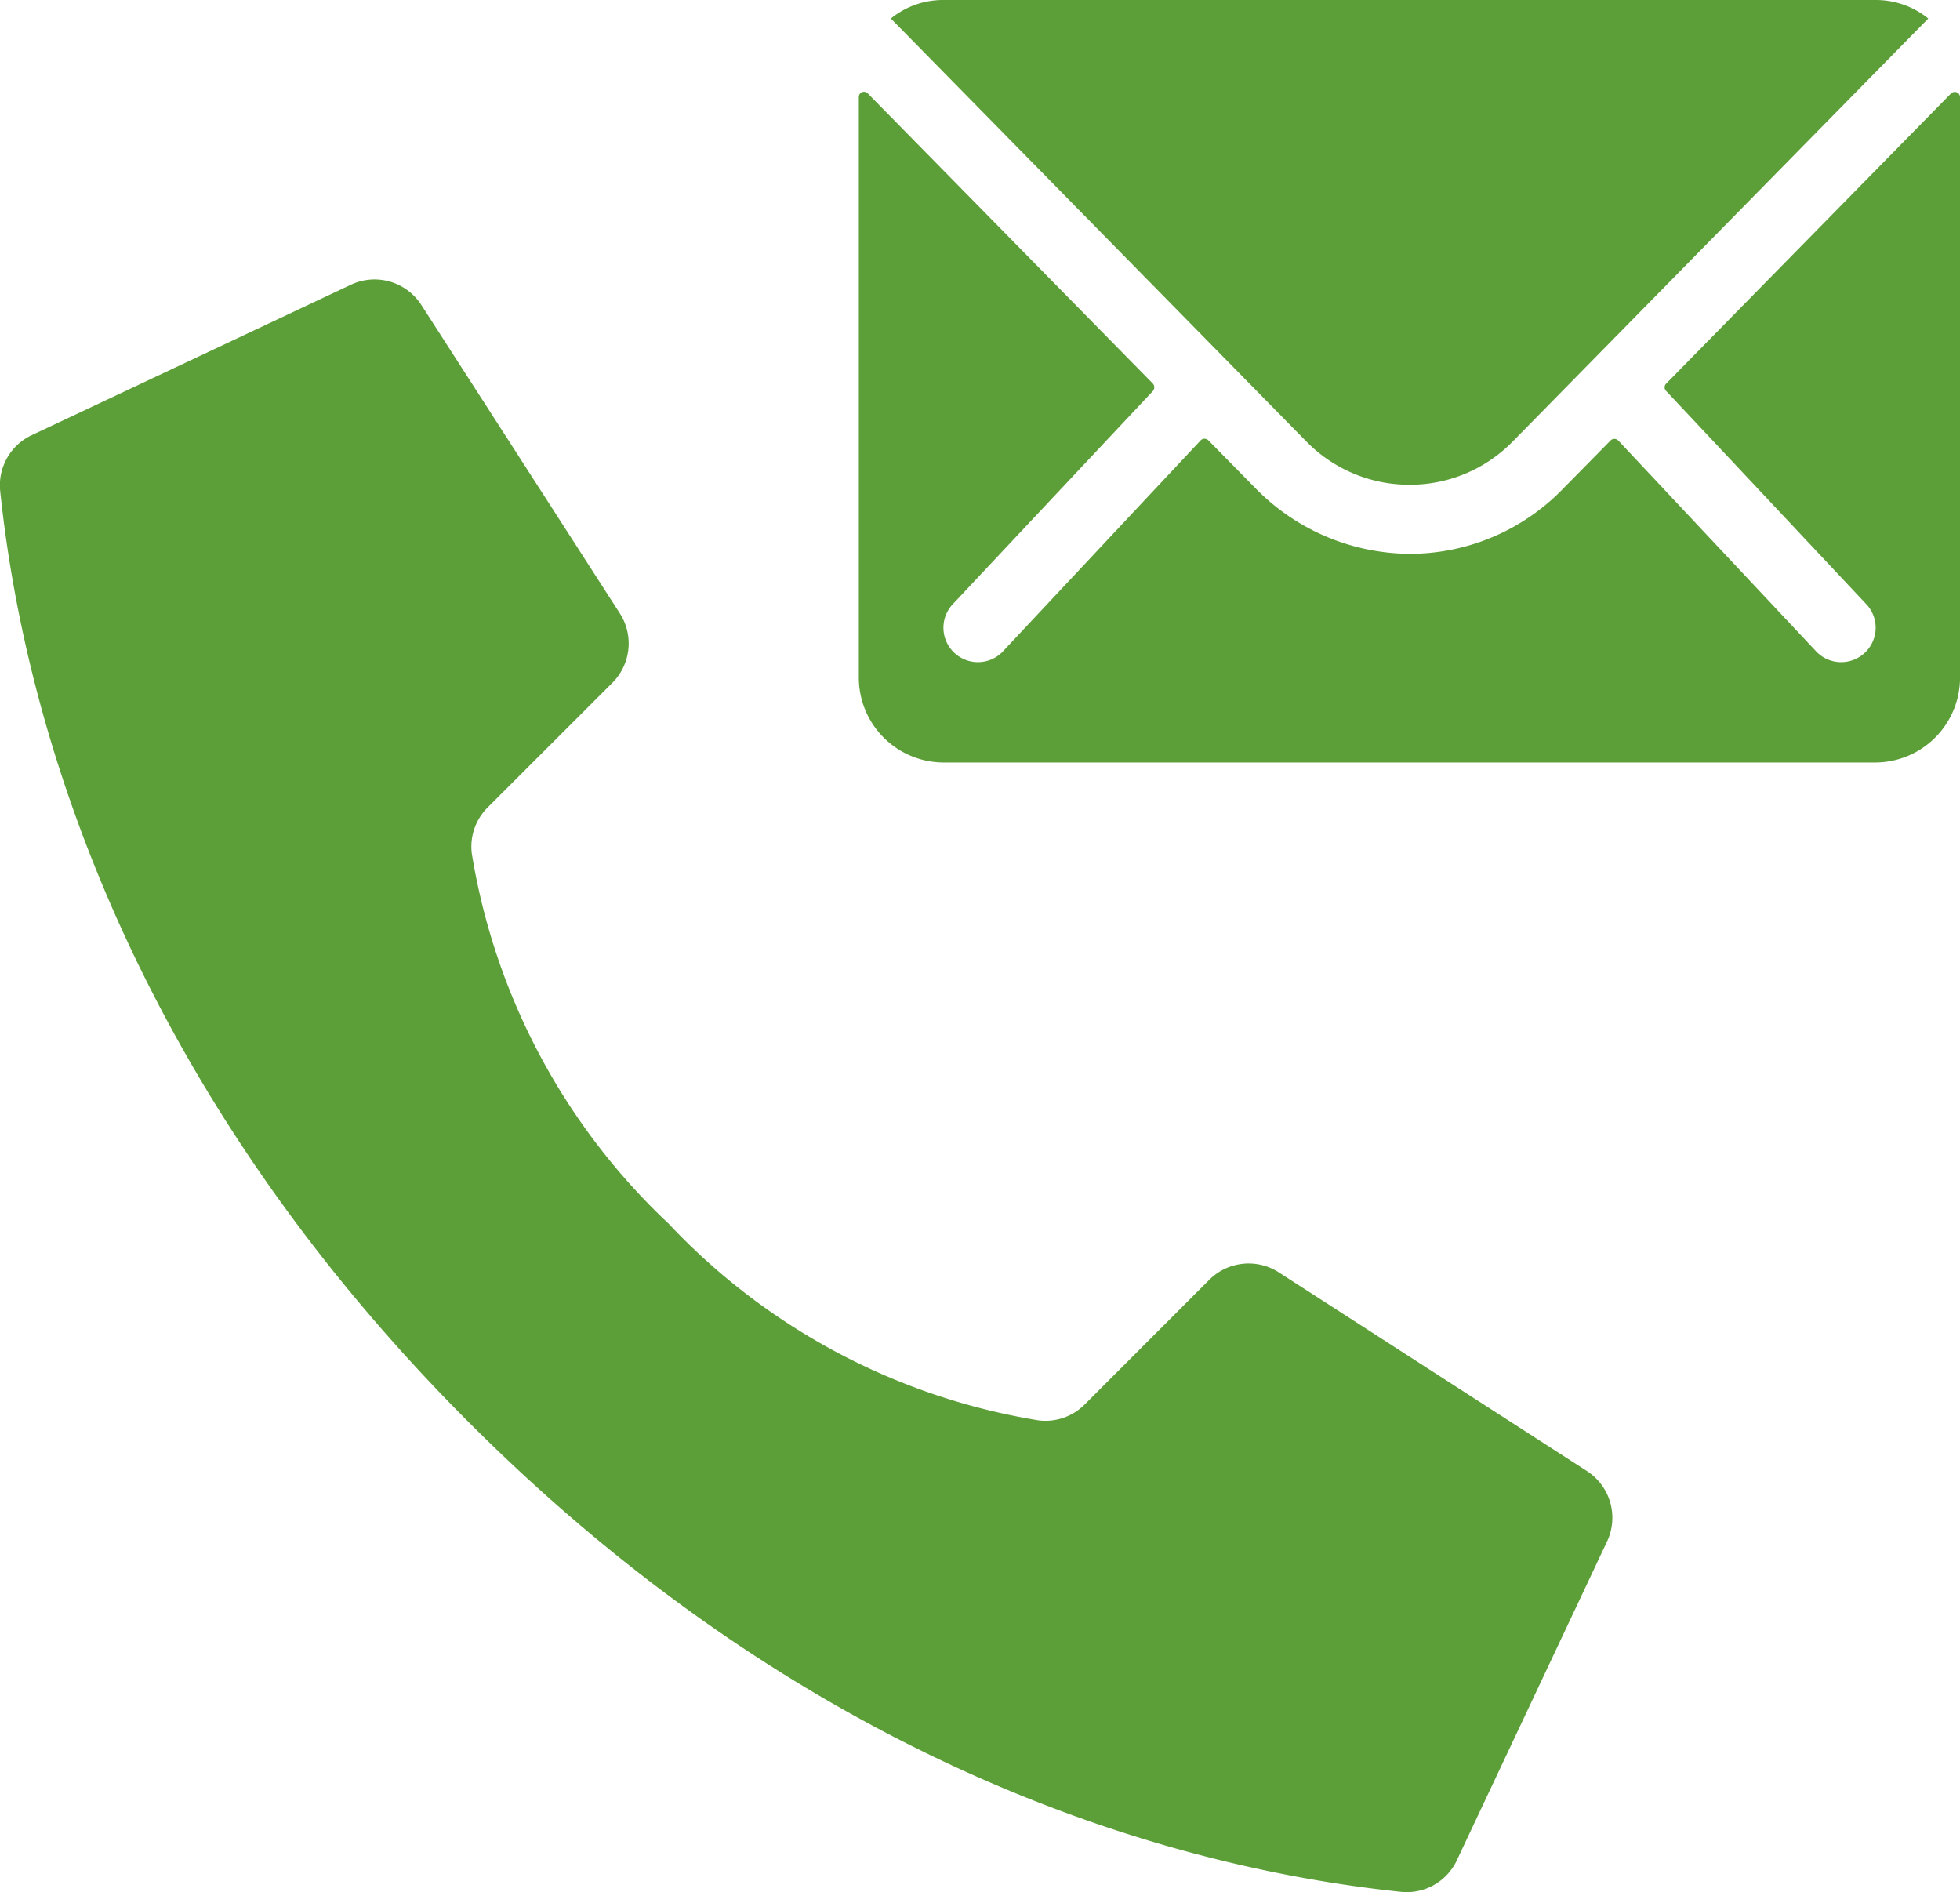
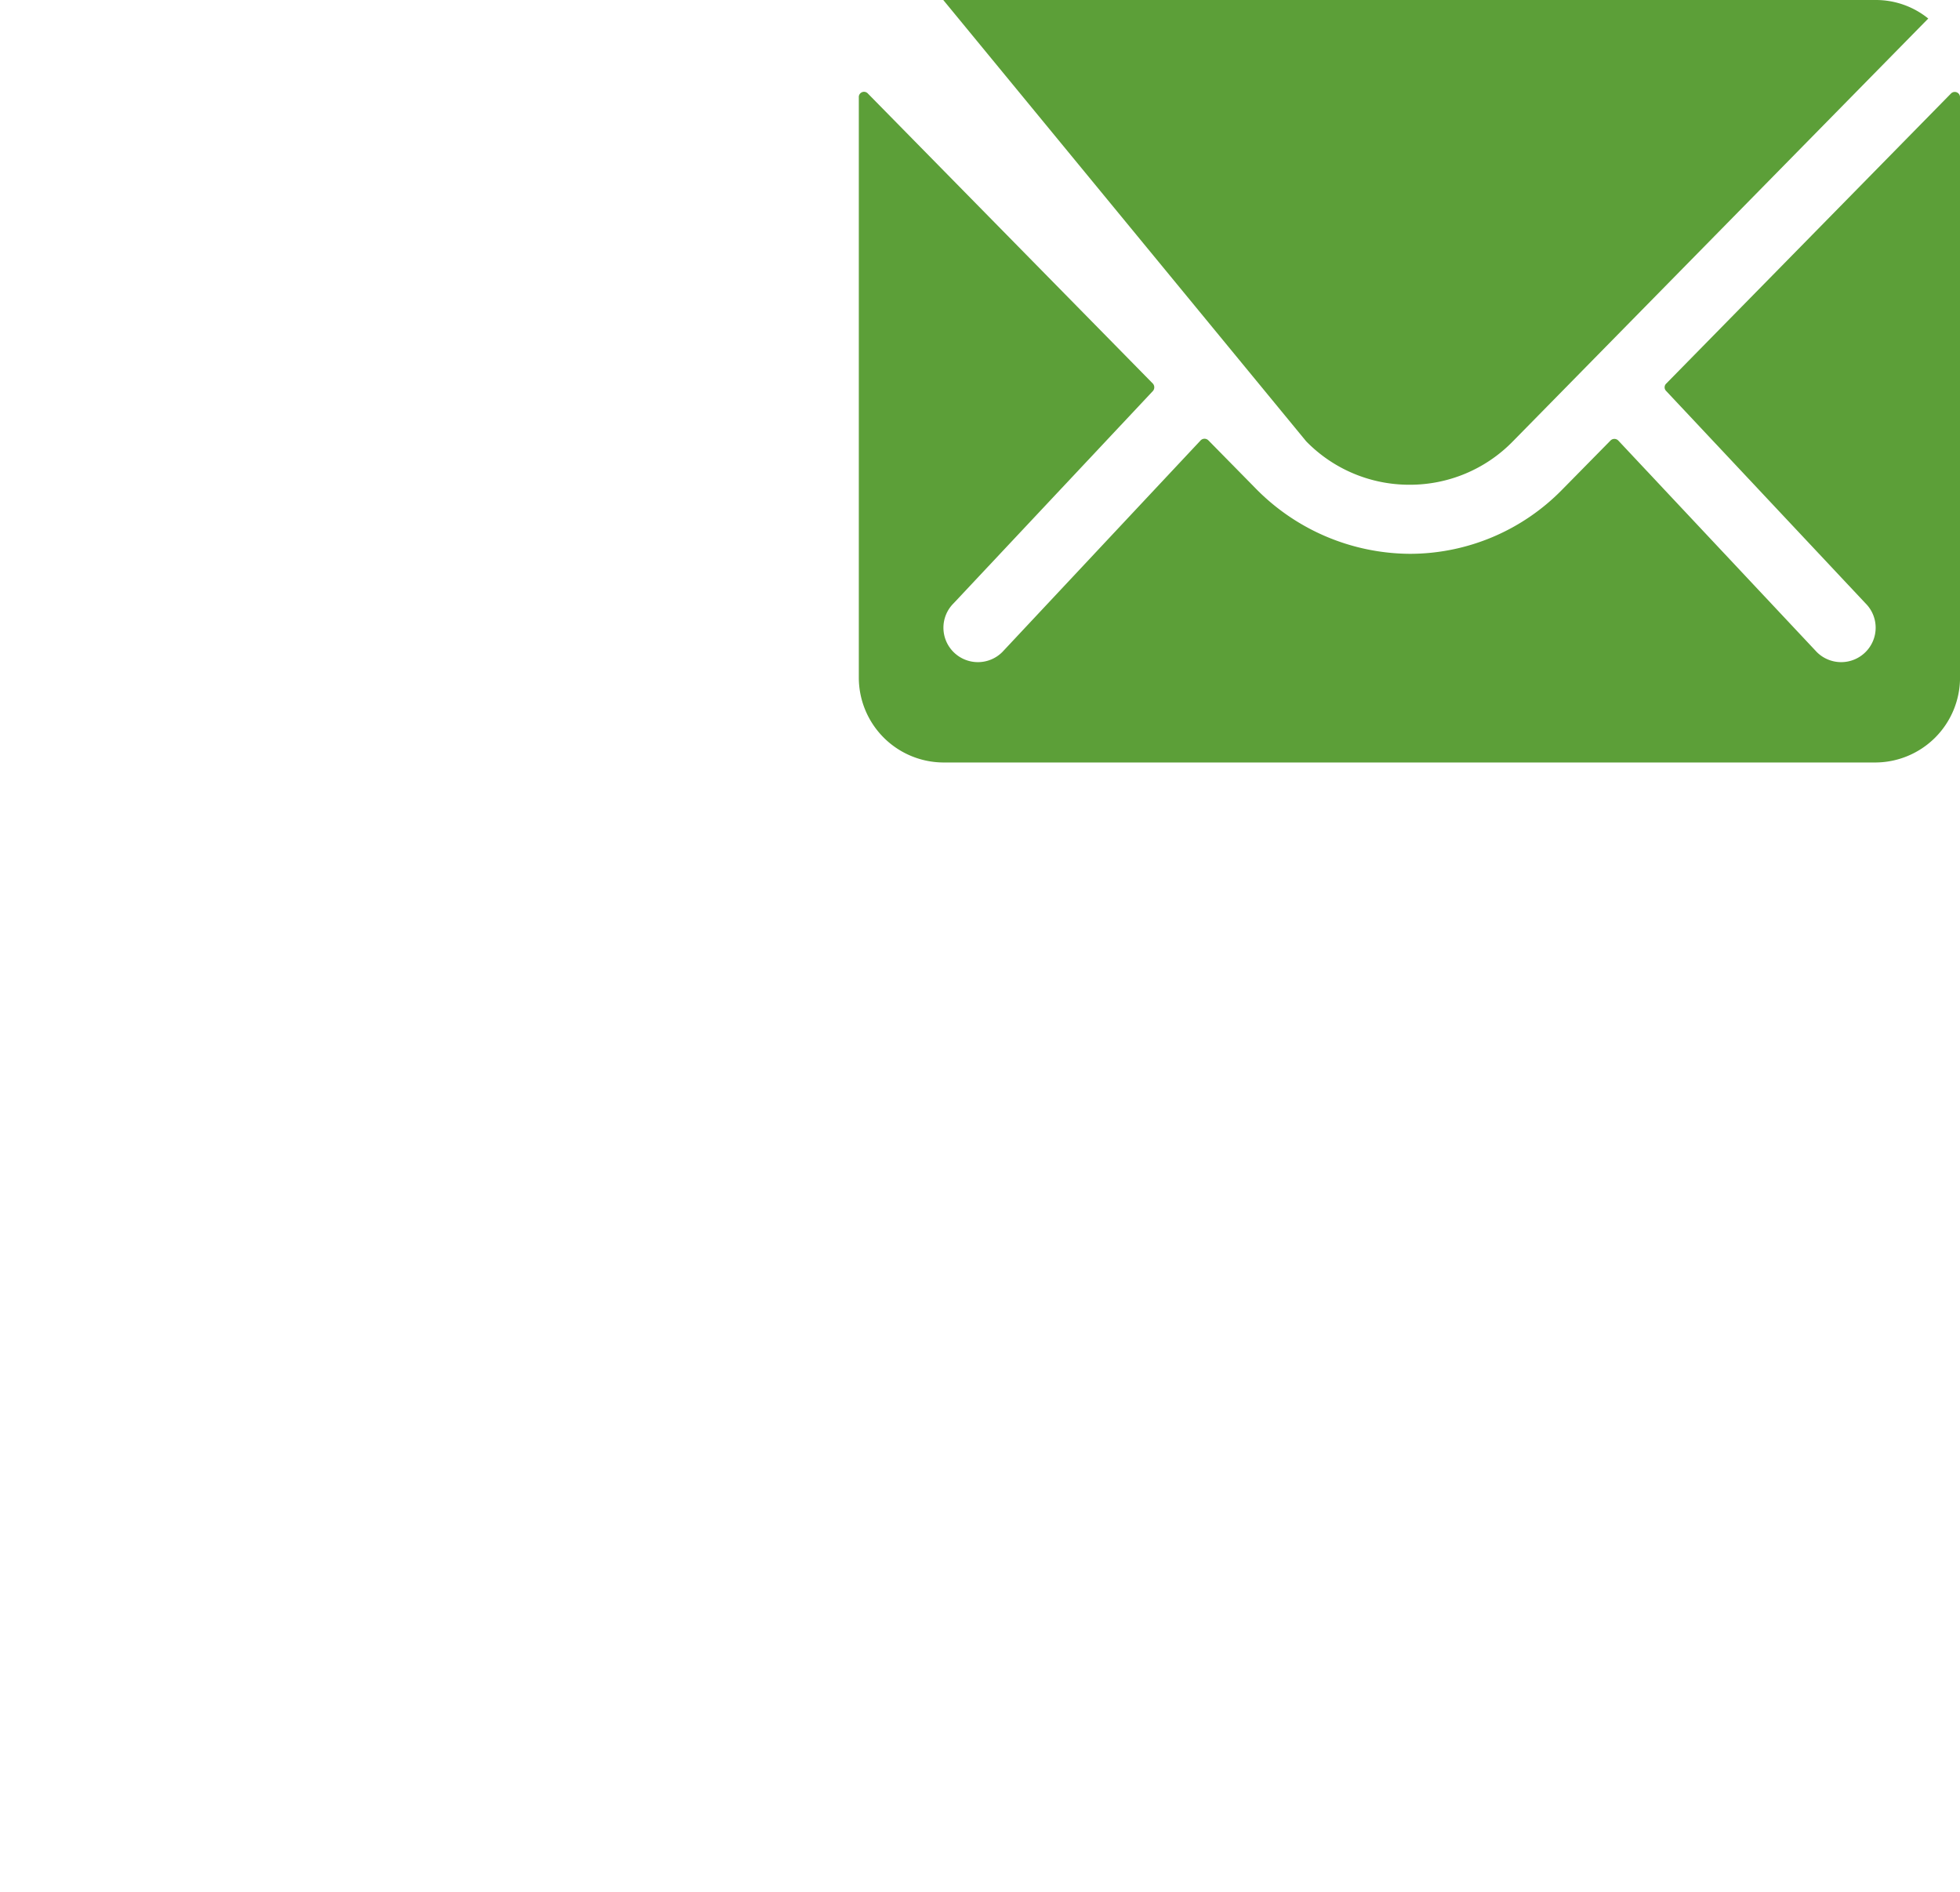
<svg xmlns="http://www.w3.org/2000/svg" width="50.455" height="48.701" viewBox="0 0 50.455 48.701">
  <g id="maintenance-step1" transform="translate(-519 -1160.779)">
-     <path id="Shape" d="M18.206,24.363a16.77,16.77,0,0,1-5.064-9.521,1.424,1.424,0,0,1,.409-1.192l3.21-3.208a1.433,1.433,0,0,0,.2-1.773L11.852.733A1.433,1.433,0,0,0,10,.211l-8.2,3.864A1.425,1.425,0,0,0,1,5.5c.43,4.084,2.21,14.122,12.075,23.988s19.9,11.646,23.988,12.075a1.425,1.425,0,0,0,1.424-.788l3.864-8.2a1.433,1.433,0,0,0-.519-1.853L33.9,25.608a1.433,1.433,0,0,0-1.773.2l-3.208,3.21a1.424,1.424,0,0,1-1.192.409,16.77,16.77,0,0,1-9.521-5.064Z" transform="translate(518.004 1167.911)" fill="#5c9f38" />
    <g id="Icon_ionic-ios-mail" data-name="Icon ionic-ios-mail" transform="translate(541.108 1160.779)">
      <path id="Path_55155" data-name="Path 55155" d="M31.491,10.356l-7.332,7.468a.132.132,0,0,0,0,.191L29.29,23.48a.884.884,0,0,1,0,1.254.888.888,0,0,1-1.254,0l-5.111-5.445a.14.14,0,0,0-.2,0l-1.247,1.267a5.487,5.487,0,0,1-3.911,1.649,5.6,5.6,0,0,1-3.993-1.7l-1.2-1.22a.14.14,0,0,0-.2,0L7.068,24.734a.888.888,0,0,1-1.254,0,.884.884,0,0,1,0-1.254l5.131-5.465a.145.145,0,0,0,0-.191L3.607,10.356a.134.134,0,0,0-.232.1V25.395a2.187,2.187,0,0,0,2.181,2.181H29.542a2.187,2.187,0,0,0,2.181-2.181V10.451A.136.136,0,0,0,31.491,10.356Z" transform="translate(-3.375 -7.95)" fill="#5c9f38" />
-       <path id="Path_55156" data-name="Path 55156" d="M17.575,20.352a3.7,3.7,0,0,0,2.664-1.118L30.931,8.352a2.142,2.142,0,0,0-1.349-.477H5.575a2.128,2.128,0,0,0-1.349.477L14.917,19.234A3.705,3.705,0,0,0,17.575,20.352Z" transform="translate(-3.401 -7.875)" fill="#5c9f38" />
+       <path id="Path_55156" data-name="Path 55156" d="M17.575,20.352a3.7,3.7,0,0,0,2.664-1.118L30.931,8.352a2.142,2.142,0,0,0-1.349-.477H5.575L14.917,19.234A3.705,3.705,0,0,0,17.575,20.352Z" transform="translate(-3.401 -7.875)" fill="#5c9f38" />
    </g>
  </g>
</svg>